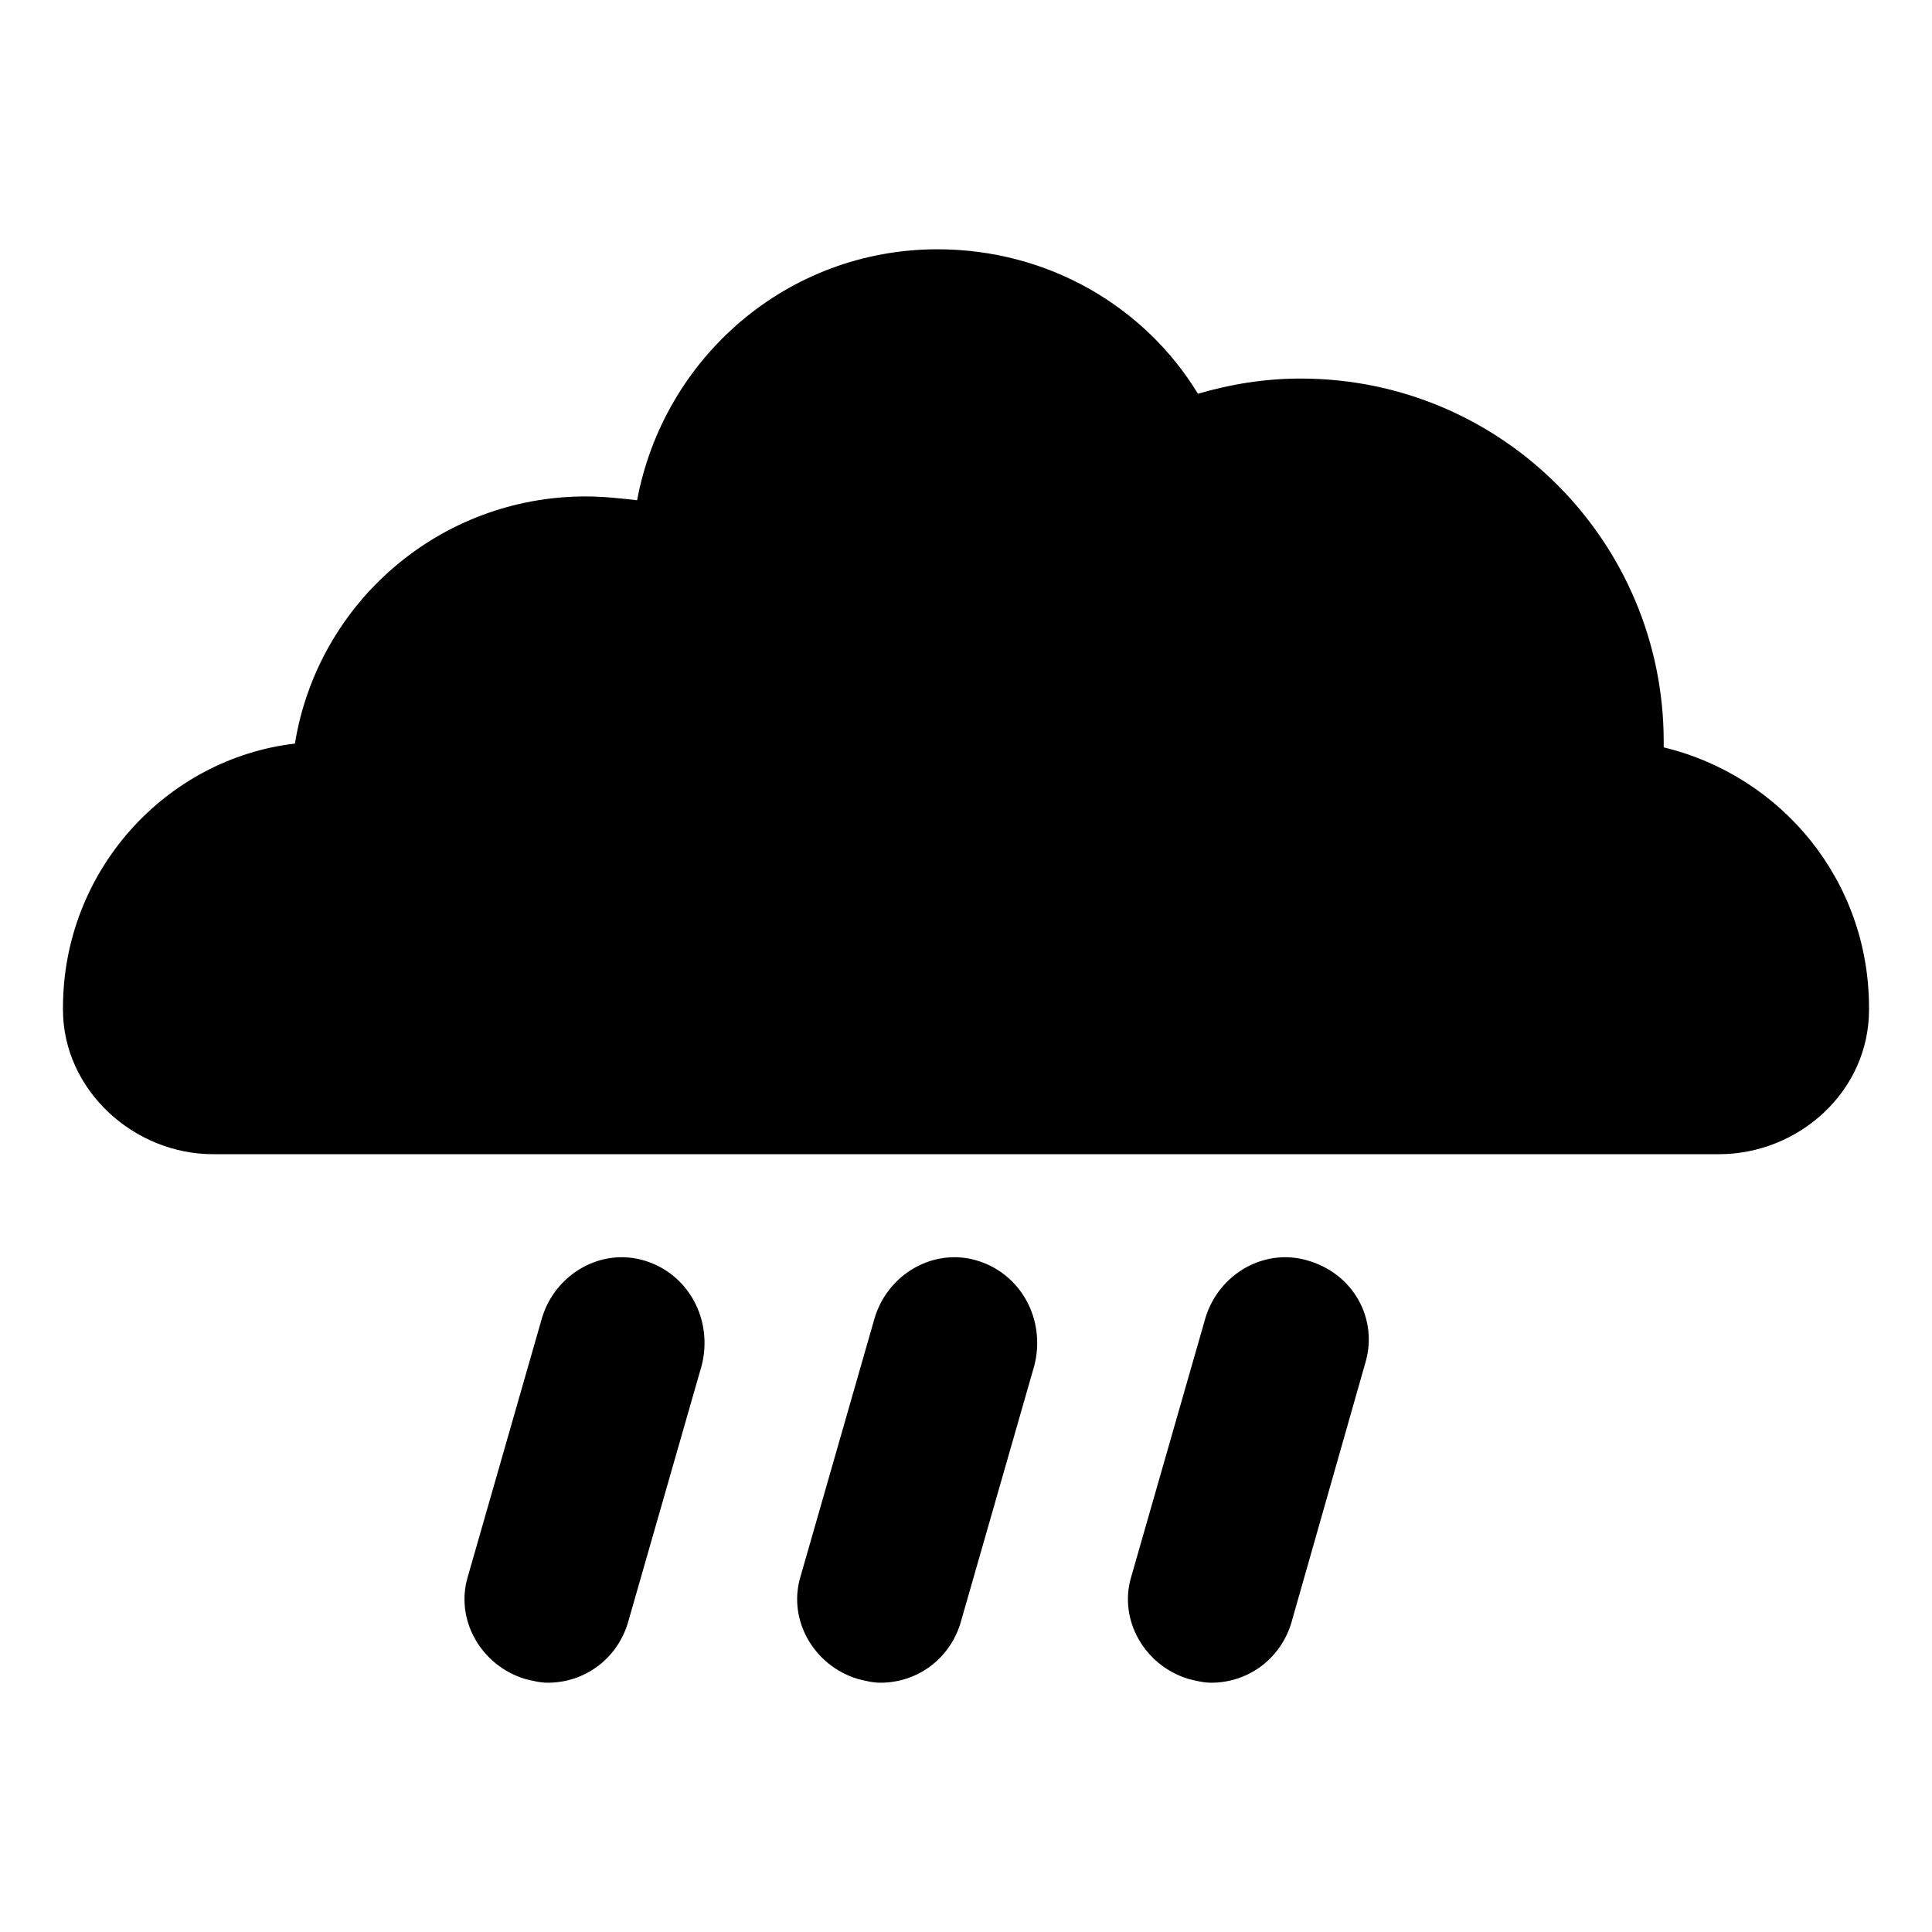
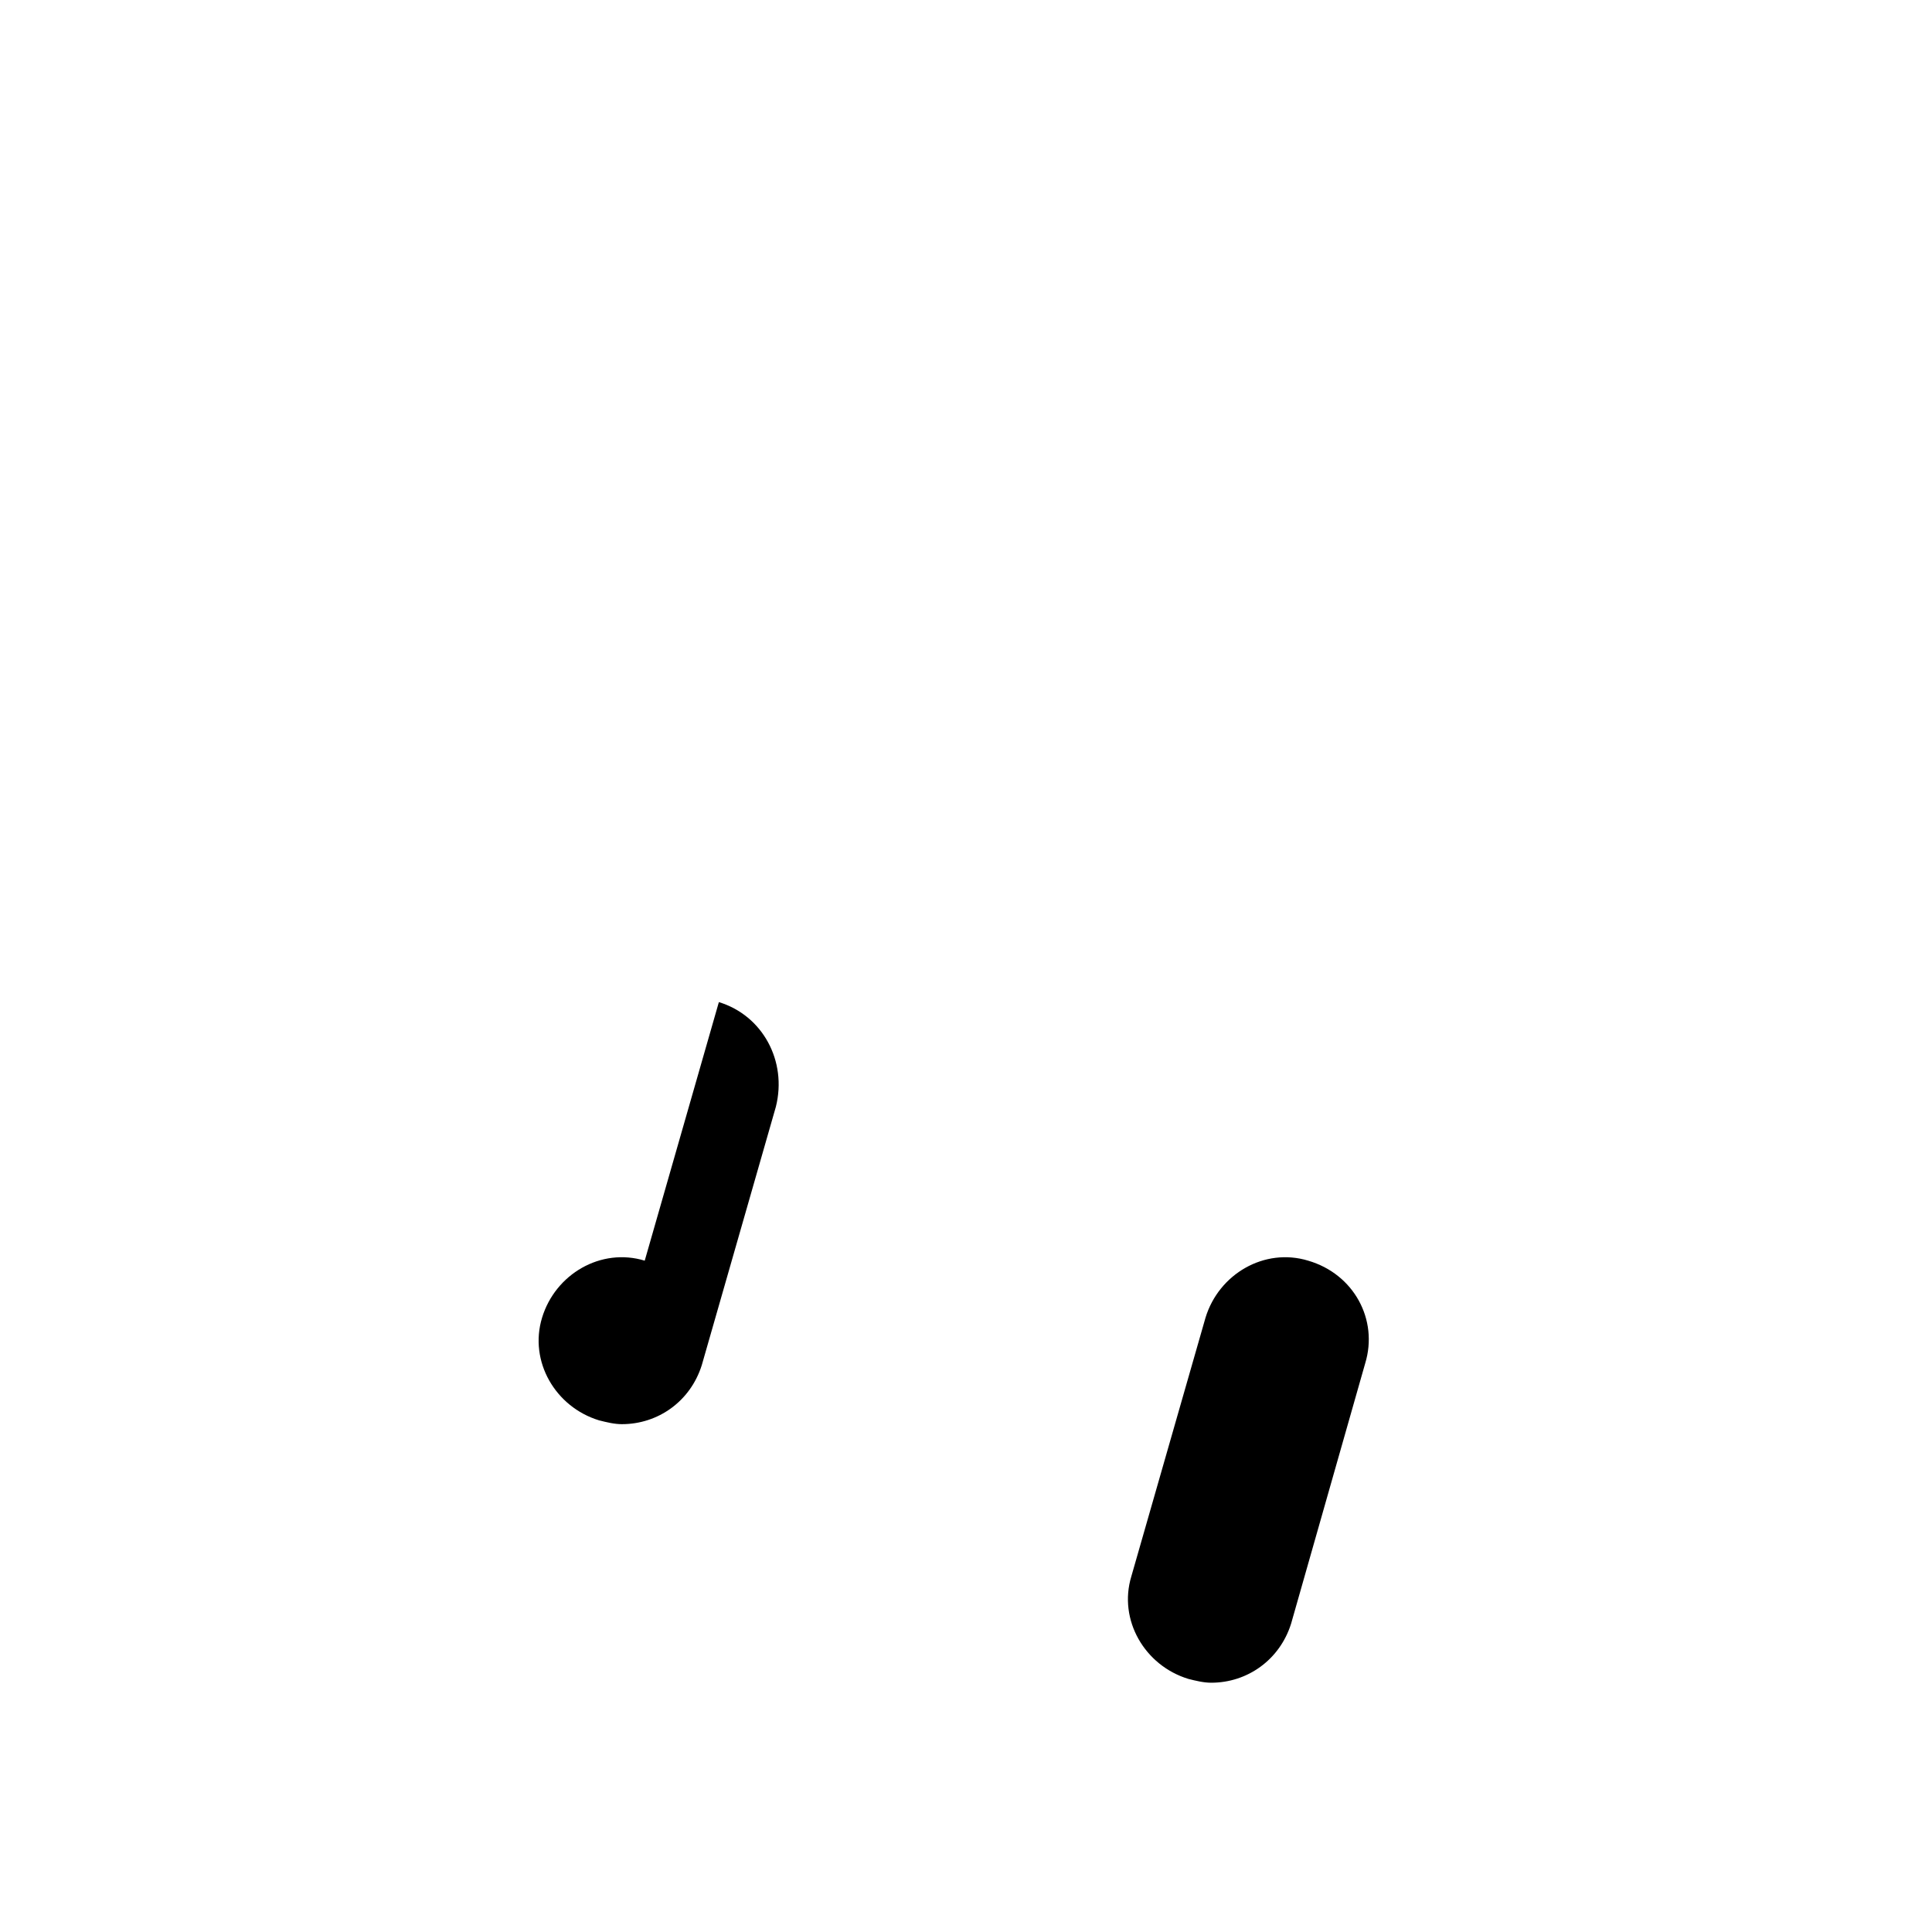
<svg xmlns="http://www.w3.org/2000/svg" fill="#000000" width="800px" height="800px" version="1.1" viewBox="144 144 512 512">
  <g>
-     <path d="m314.86 478.09c-11.586-3.527-23.68 3.527-27.207 15.113l-19.648 68.52c-3.527 11.586 3.527 23.68 15.113 27.207 2.016 0.504 4.031 1.008 6.047 1.008 9.574 0 18.137-6.047 21.16-15.617l19.648-68.52c3.023-12.094-3.527-24.184-15.113-27.711z" />
-     <path d="m403.02 478.09c-11.586-3.527-23.68 3.527-27.207 15.113l-19.648 68.52c-3.527 11.586 3.527 23.68 15.113 27.207 2.016 0.504 4.031 1.008 6.047 1.008 9.574 0 18.137-6.047 21.16-15.617l19.648-68.52c3.027-12.094-3.523-24.184-15.113-27.711z" />
+     <path d="m314.86 478.09c-11.586-3.527-23.68 3.527-27.207 15.113c-3.527 11.586 3.527 23.68 15.113 27.207 2.016 0.504 4.031 1.008 6.047 1.008 9.574 0 18.137-6.047 21.16-15.617l19.648-68.52c3.023-12.094-3.527-24.184-15.113-27.711z" />
    <path d="m490.68 478.09c-11.586-3.527-23.68 3.527-27.207 15.113l-19.648 68.52c-3.527 11.586 3.527 23.68 15.113 27.207 2.016 0.504 4.031 1.008 6.047 1.008 9.574 0 18.137-6.047 21.16-15.617l19.648-69.027c3.527-11.586-3.019-23.676-15.113-27.203z" />
-     <path d="m584.9 342.06v-1.512c0-52.898-42.824-96.227-96.227-96.227-9.574 0-18.641 1.512-27.207 4.031-14.105-23.176-39.801-38.289-69.023-38.289-39.801 0-72.547 28.719-79.602 66.504-4.535-0.504-9.07-1.008-13.602-1.008-38.793 0-71.039 28.215-77.082 65.496-34.262 4.027-61.469 33.754-61.469 70.027v0.504c0 21.16 18.641 38.289 39.801 38.289h399.02c21.16 0 39.801-16.625 39.801-38.289v-0.504c0.004-33.754-23.172-61.465-54.406-69.023z" />
  </g>
</svg>